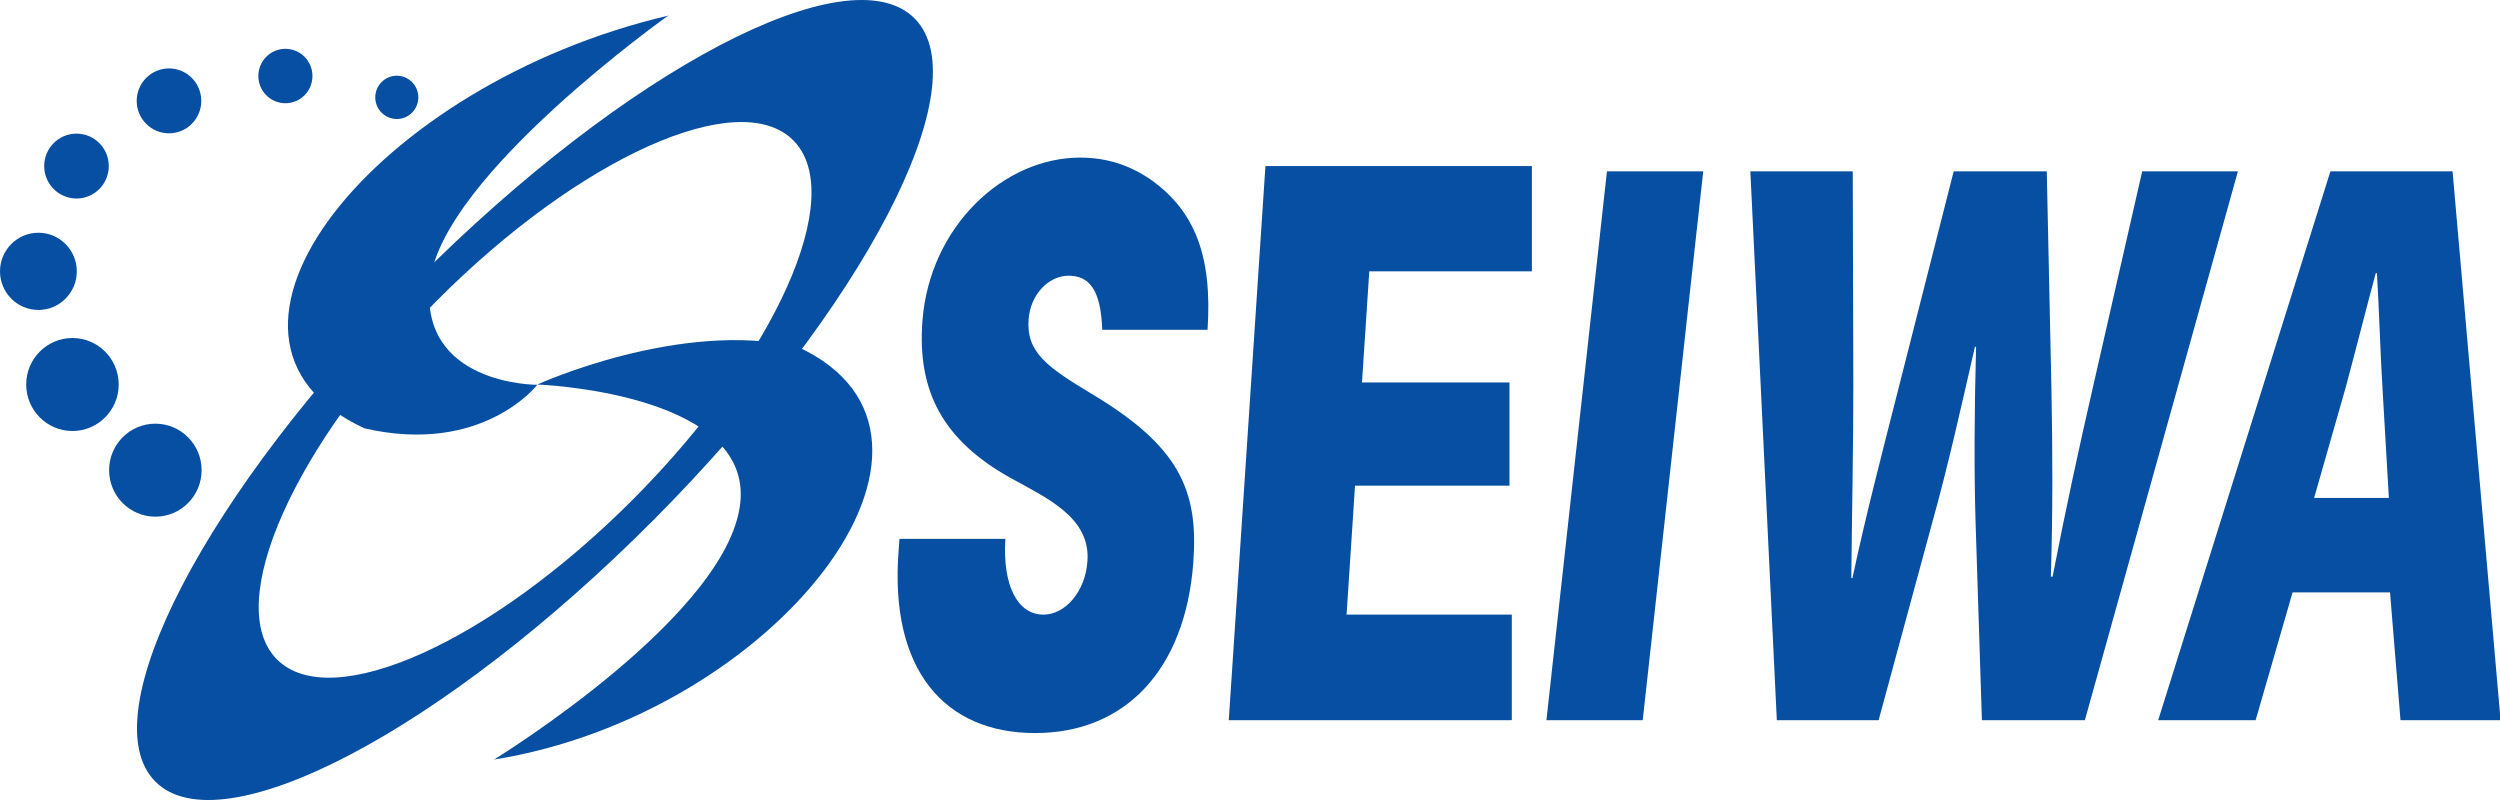
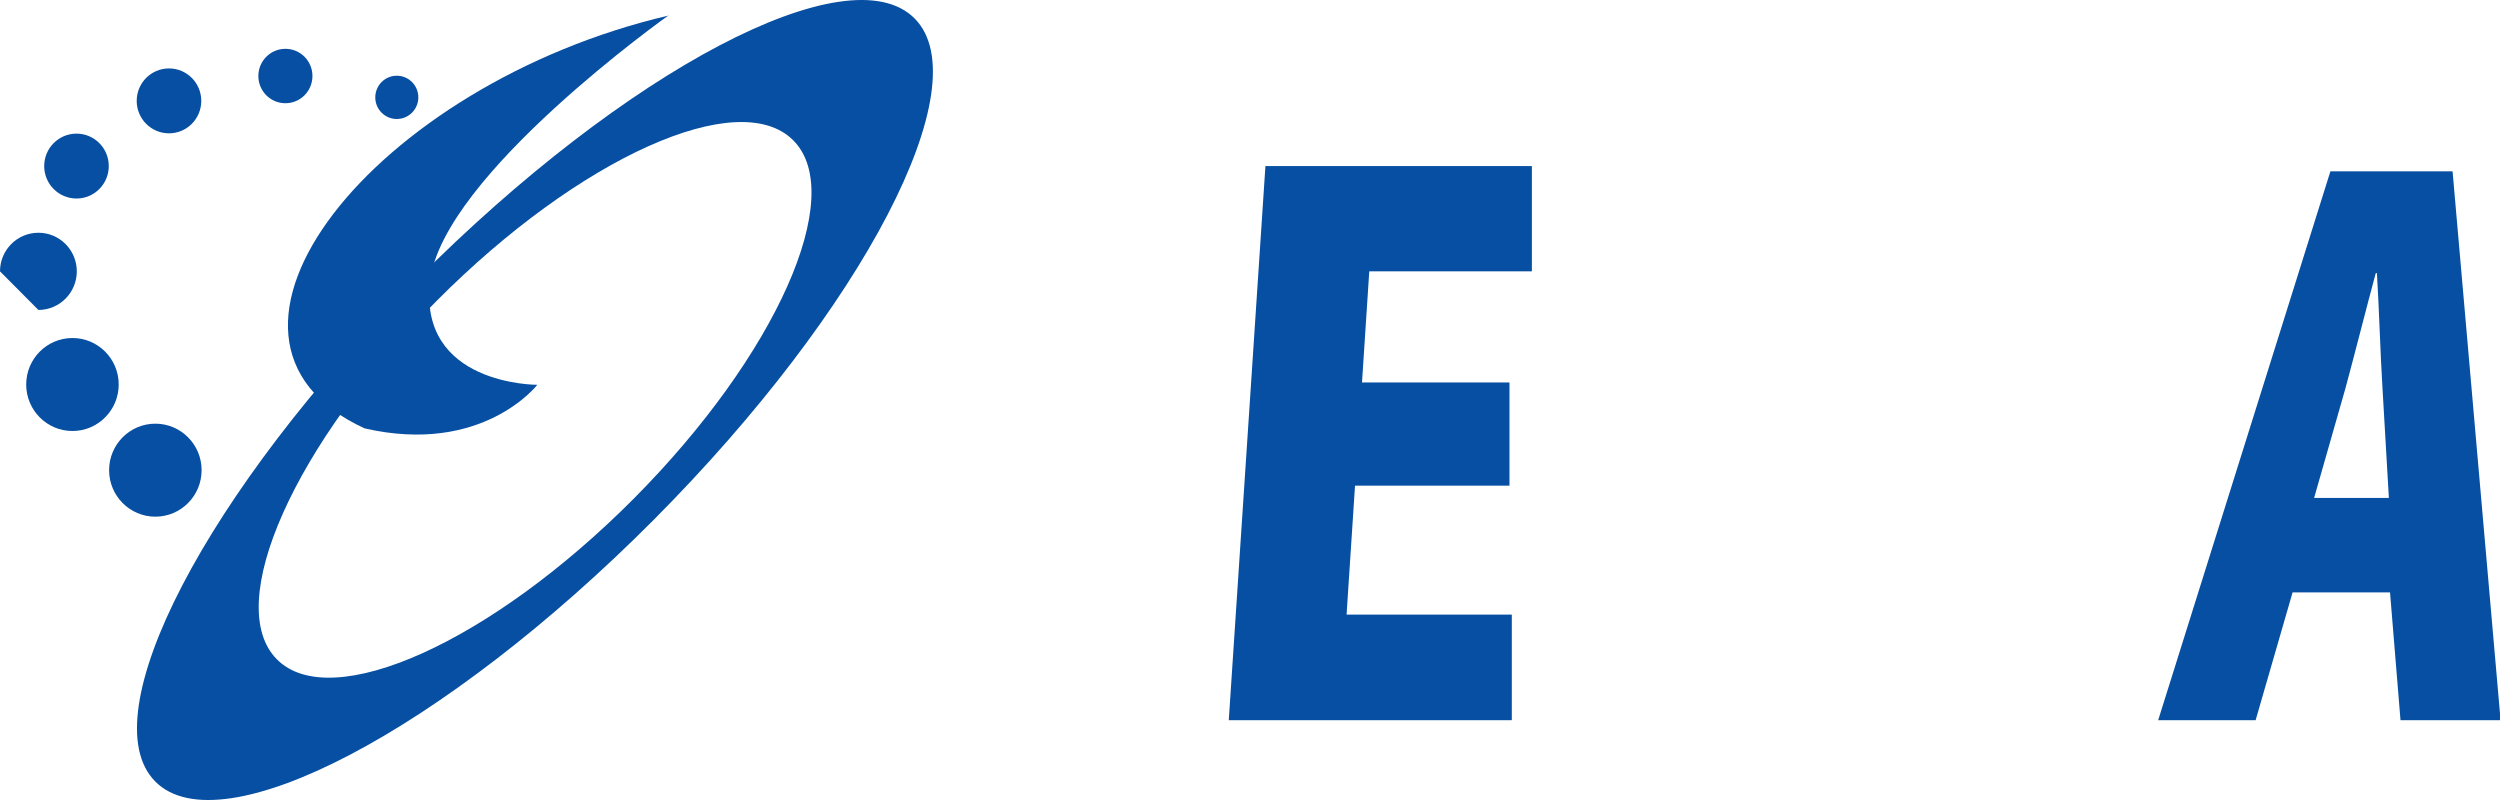
<svg xmlns="http://www.w3.org/2000/svg" width="100" height="32" viewBox="0 0 100 32" fill="none">
  <g clip-path="url(#clip0_2880_74)">
    <path d="M60.461 28.807H49.151L50.617 6.643H61.275V10.854H54.771L54.48 15.298H60.379V19.427H54.201L53.863 24.585H60.472V28.795L60.461 28.807Z" fill="#064FA2" />
-     <path d="M64.278 6.854H68.129L65.709 28.807H61.857L64.278 6.854Z" fill="#064FA2" />
-     <path d="M89.516 6.854L83.395 28.807H79.276L79.02 20.795C78.962 18.748 78.974 16.503 79.043 13.871H78.997C78.403 16.48 77.903 18.702 77.31 20.83L75.145 28.807H71.073L70.014 6.854H74.11L74.133 15.427C74.133 17.988 74.075 20.713 74.052 23.123H74.098C74.633 20.596 75.308 18.035 75.983 15.368L78.147 6.854H81.871L82.057 15.544C82.104 18.07 82.115 20.433 82.034 23.064H82.104C82.616 20.421 83.151 17.953 83.744 15.368L85.688 6.854H89.539H89.516Z" fill="#064FA2" />
    <path d="M99.999 28.807H96.02L95.601 23.696H91.703L90.225 28.807H86.327L93.216 6.854H98.103L100.023 28.807H99.999ZM95.555 19.918L95.299 15.52C95.217 14.21 95.159 12.257 95.077 10.924H95.031C94.67 12.257 94.158 14.28 93.821 15.52L92.564 19.918H95.543H95.555Z" fill="#064FA2" />
    <path d="M36.583 0.737C33.953 -1.906 25.028 2.784 16.639 11.217C8.249 19.649 3.583 28.62 6.213 31.263C8.843 33.907 17.767 29.217 26.157 20.784C34.547 12.351 39.213 3.38 36.583 0.737ZM25.343 19.953C19.641 25.684 13.253 28.562 11.077 26.375C8.901 24.187 11.763 17.766 17.465 12.035C23.166 6.304 29.555 3.427 31.731 5.614C33.907 7.801 31.044 14.223 25.343 19.953Z" fill="#064FA2" />
    <path d="M26.751 0.608C26.751 0.608 17.745 6.994 17.21 11.205C16.674 15.415 21.492 15.392 21.492 15.392C21.492 15.392 19.304 18.222 14.58 17.134C6.772 13.532 15.011 3.357 26.751 0.62V0.608Z" fill="#064FA2" />
-     <path d="M19.736 30.398C19.736 30.398 29.405 24.48 29.627 19.918C29.824 15.684 21.493 15.38 21.493 15.38C21.493 15.38 27.183 12.784 31.907 13.871C39.715 17.474 30.988 28.596 19.736 30.386V30.398Z" fill="#064FA2" />
    <path d="M6.214 20.667C7.235 20.667 8.064 19.834 8.064 18.807C8.064 17.78 7.235 16.947 6.214 16.947C5.192 16.947 4.364 17.78 4.364 18.807C4.364 19.834 5.192 20.667 6.214 20.667Z" fill="#064FA2" />
    <path d="M2.898 17.24C3.92 17.24 4.748 16.407 4.748 15.38C4.748 14.353 3.92 13.521 2.898 13.521C1.876 13.521 1.048 14.353 1.048 15.38C1.048 16.407 1.876 17.24 2.898 17.24Z" fill="#064FA2" />
-     <path d="M1.536 12.398C2.384 12.398 3.072 11.706 3.072 10.854C3.072 10.001 2.384 9.31 1.536 9.31C0.688 9.31 0 10.001 0 10.854C0 11.706 0.688 12.398 1.536 12.398Z" fill="#064FA2" />
+     <path d="M1.536 12.398C2.384 12.398 3.072 11.706 3.072 10.854C3.072 10.001 2.384 9.31 1.536 9.31C0.688 9.31 0 10.001 0 10.854Z" fill="#064FA2" />
    <path d="M3.06 7.941C3.773 7.941 4.351 7.36 4.351 6.643C4.351 5.926 3.773 5.345 3.06 5.345C2.346 5.345 1.768 5.926 1.768 6.643C1.768 7.36 2.346 7.941 3.06 7.941Z" fill="#064FA2" />
    <path d="M6.76 5.333C7.473 5.333 8.051 4.752 8.051 4.035C8.051 3.318 7.473 2.737 6.76 2.737C6.046 2.737 5.468 3.318 5.468 4.035C5.468 4.752 6.046 5.333 6.76 5.333Z" fill="#064FA2" />
    <path d="M11.416 4.129C12.014 4.129 12.498 3.642 12.498 3.041C12.498 2.44 12.014 1.953 11.416 1.953C10.818 1.953 10.334 2.44 10.334 3.041C10.334 3.642 10.818 4.129 11.416 4.129Z" fill="#064FA2" />
    <path d="M15.872 4.76C16.348 4.76 16.733 4.373 16.733 3.895C16.733 3.417 16.348 3.029 15.872 3.029C15.396 3.029 15.011 3.417 15.011 3.895C15.011 4.373 15.396 4.76 15.872 4.76Z" fill="#064FA2" />
-     <path d="M44.089 13.181C44.031 11.591 43.577 11.029 42.739 11.029C41.948 11.029 41.215 11.778 41.145 12.772C41.041 14.094 41.902 14.69 43.647 15.743C47.161 17.836 47.953 19.602 47.731 22.515C47.406 26.796 45.009 29.322 41.401 29.322C37.794 29.322 35.572 26.807 35.944 22.035L35.979 21.556H40.215C40.098 23.38 40.68 24.585 41.739 24.585C42.611 24.585 43.414 23.661 43.496 22.456C43.636 20.69 41.844 19.907 40.389 19.1C37.771 17.626 36.677 15.708 36.898 12.831C37.189 9.053 40.145 6.304 43.205 6.304C44.31 6.304 45.253 6.632 46.091 7.228C47.778 8.456 48.499 10.222 48.302 13.193H44.089V13.181Z" fill="#064FA2" />
  </g>
  <defs>
    <clipPath id="clip0_2880_74">
      <rect width="100" height="32" fill="white" />
    </clipPath>
  </defs>
</svg>